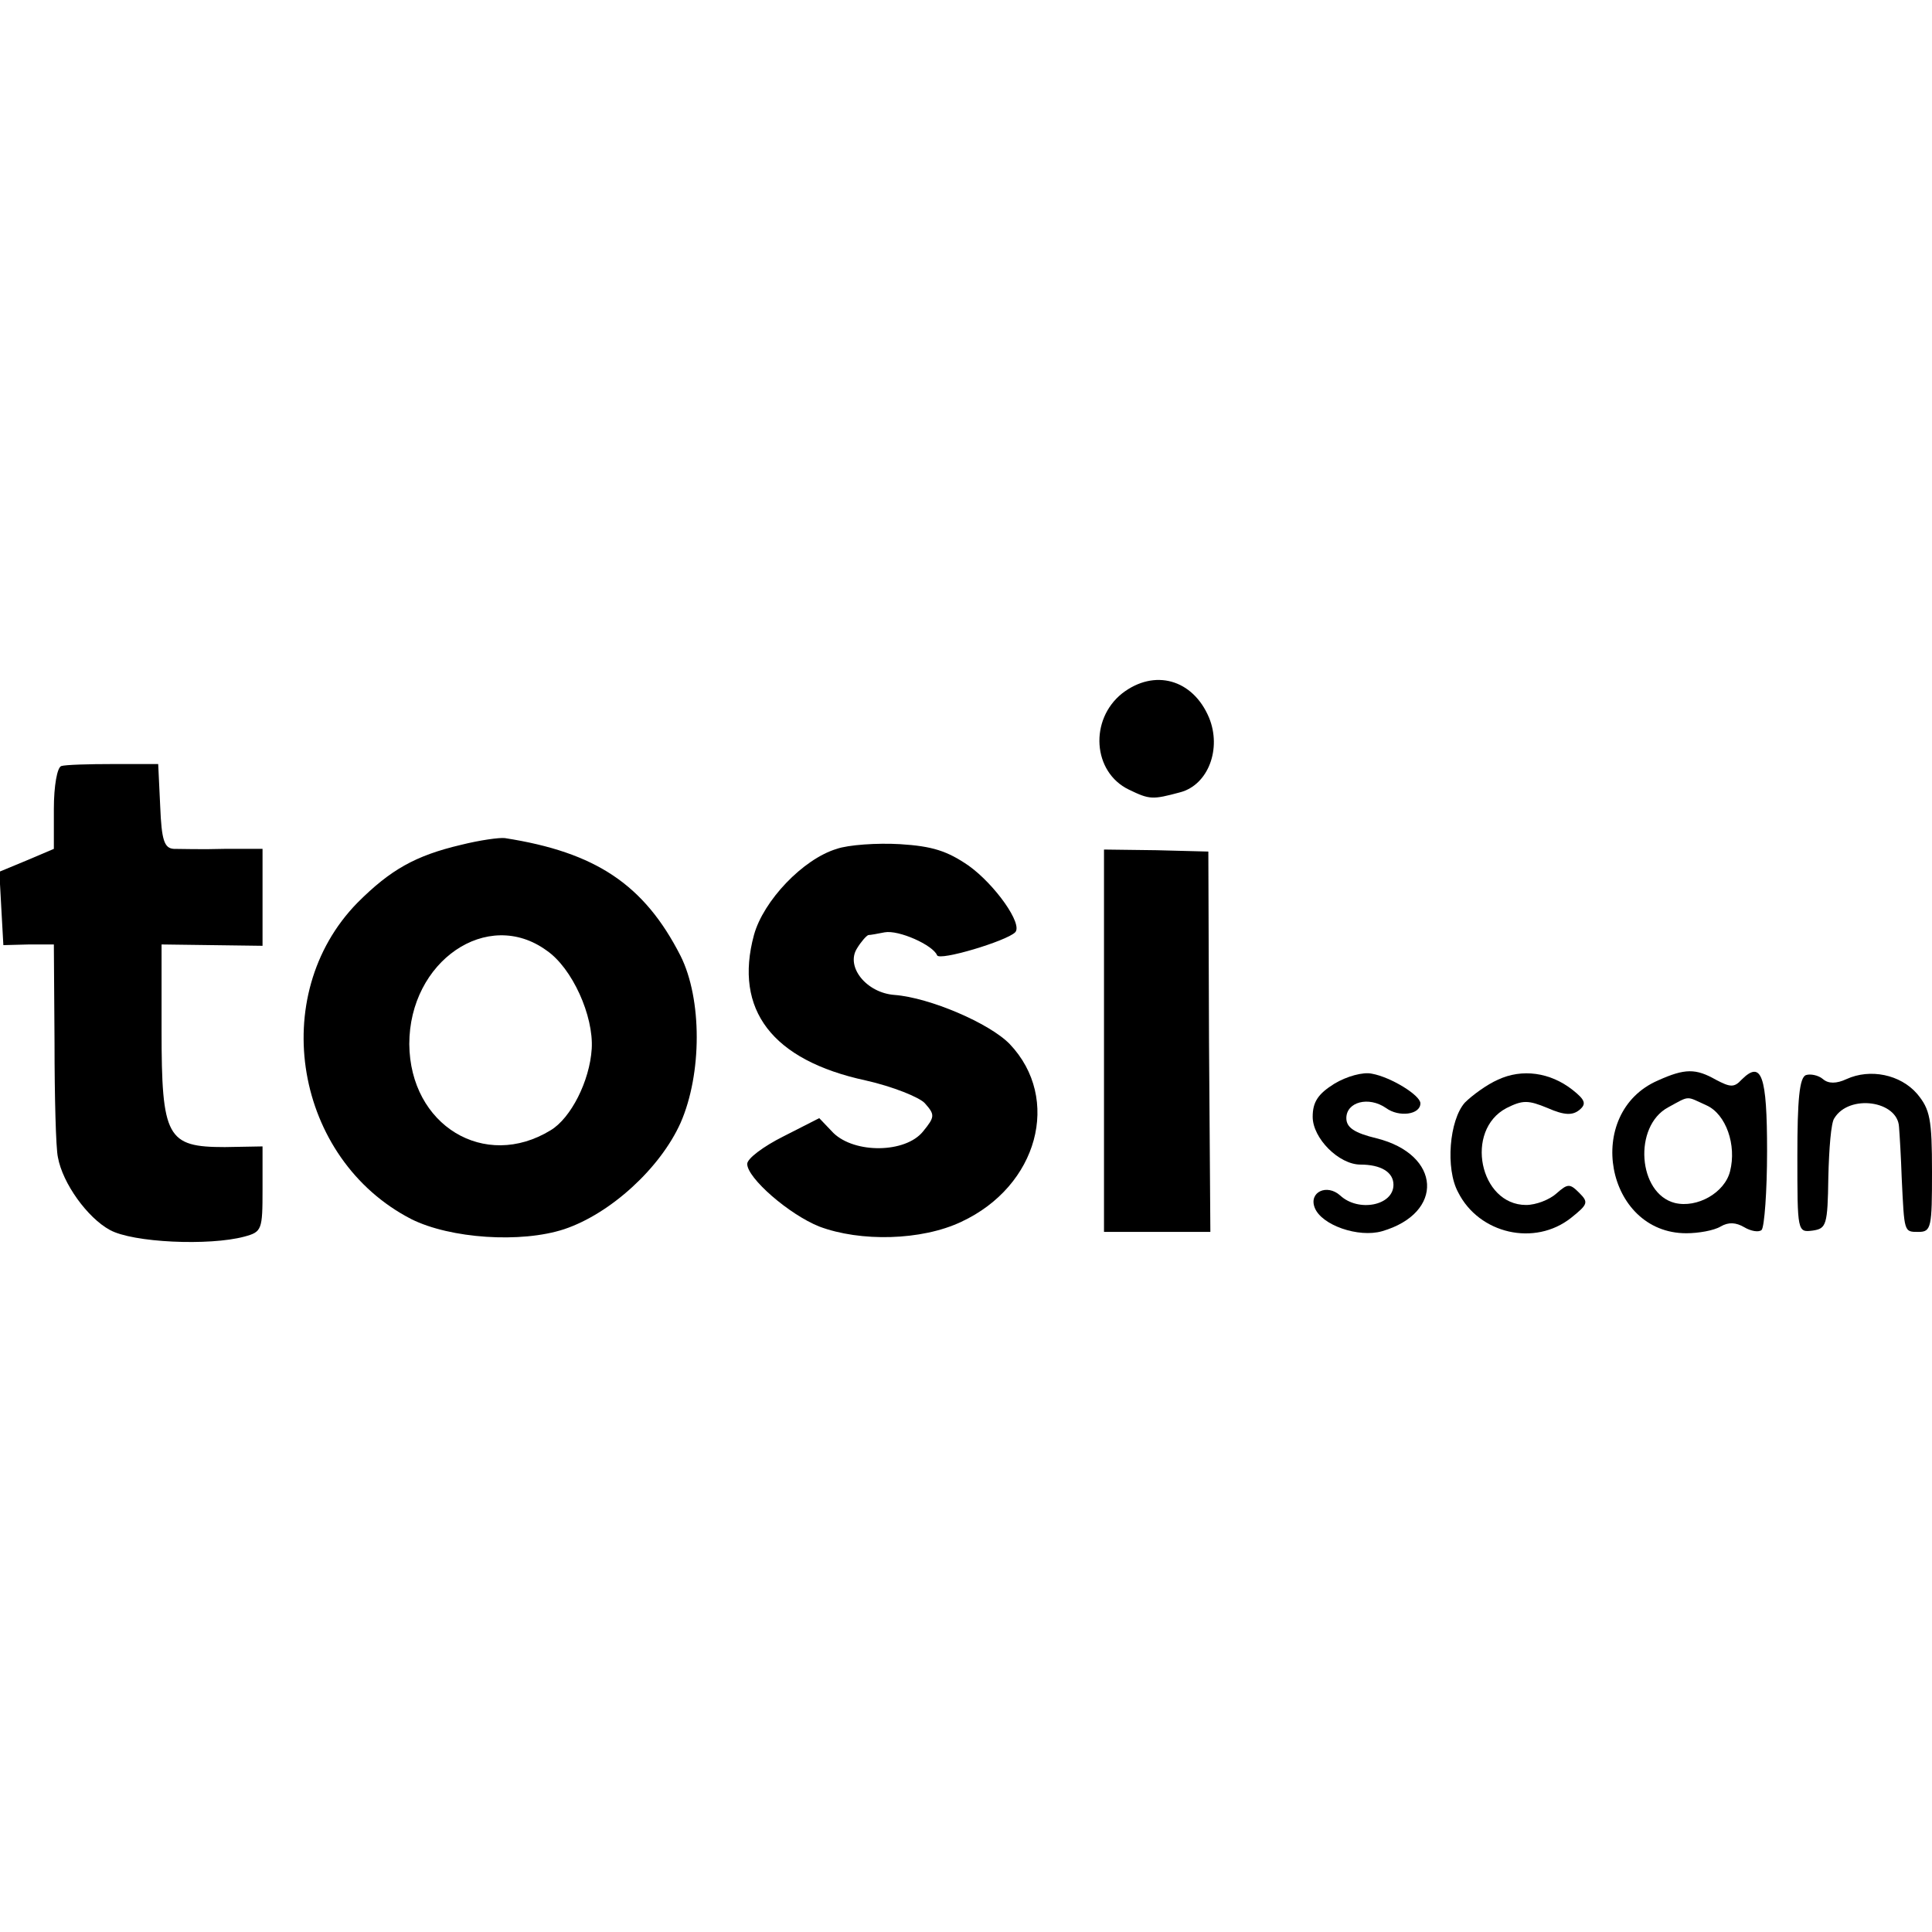
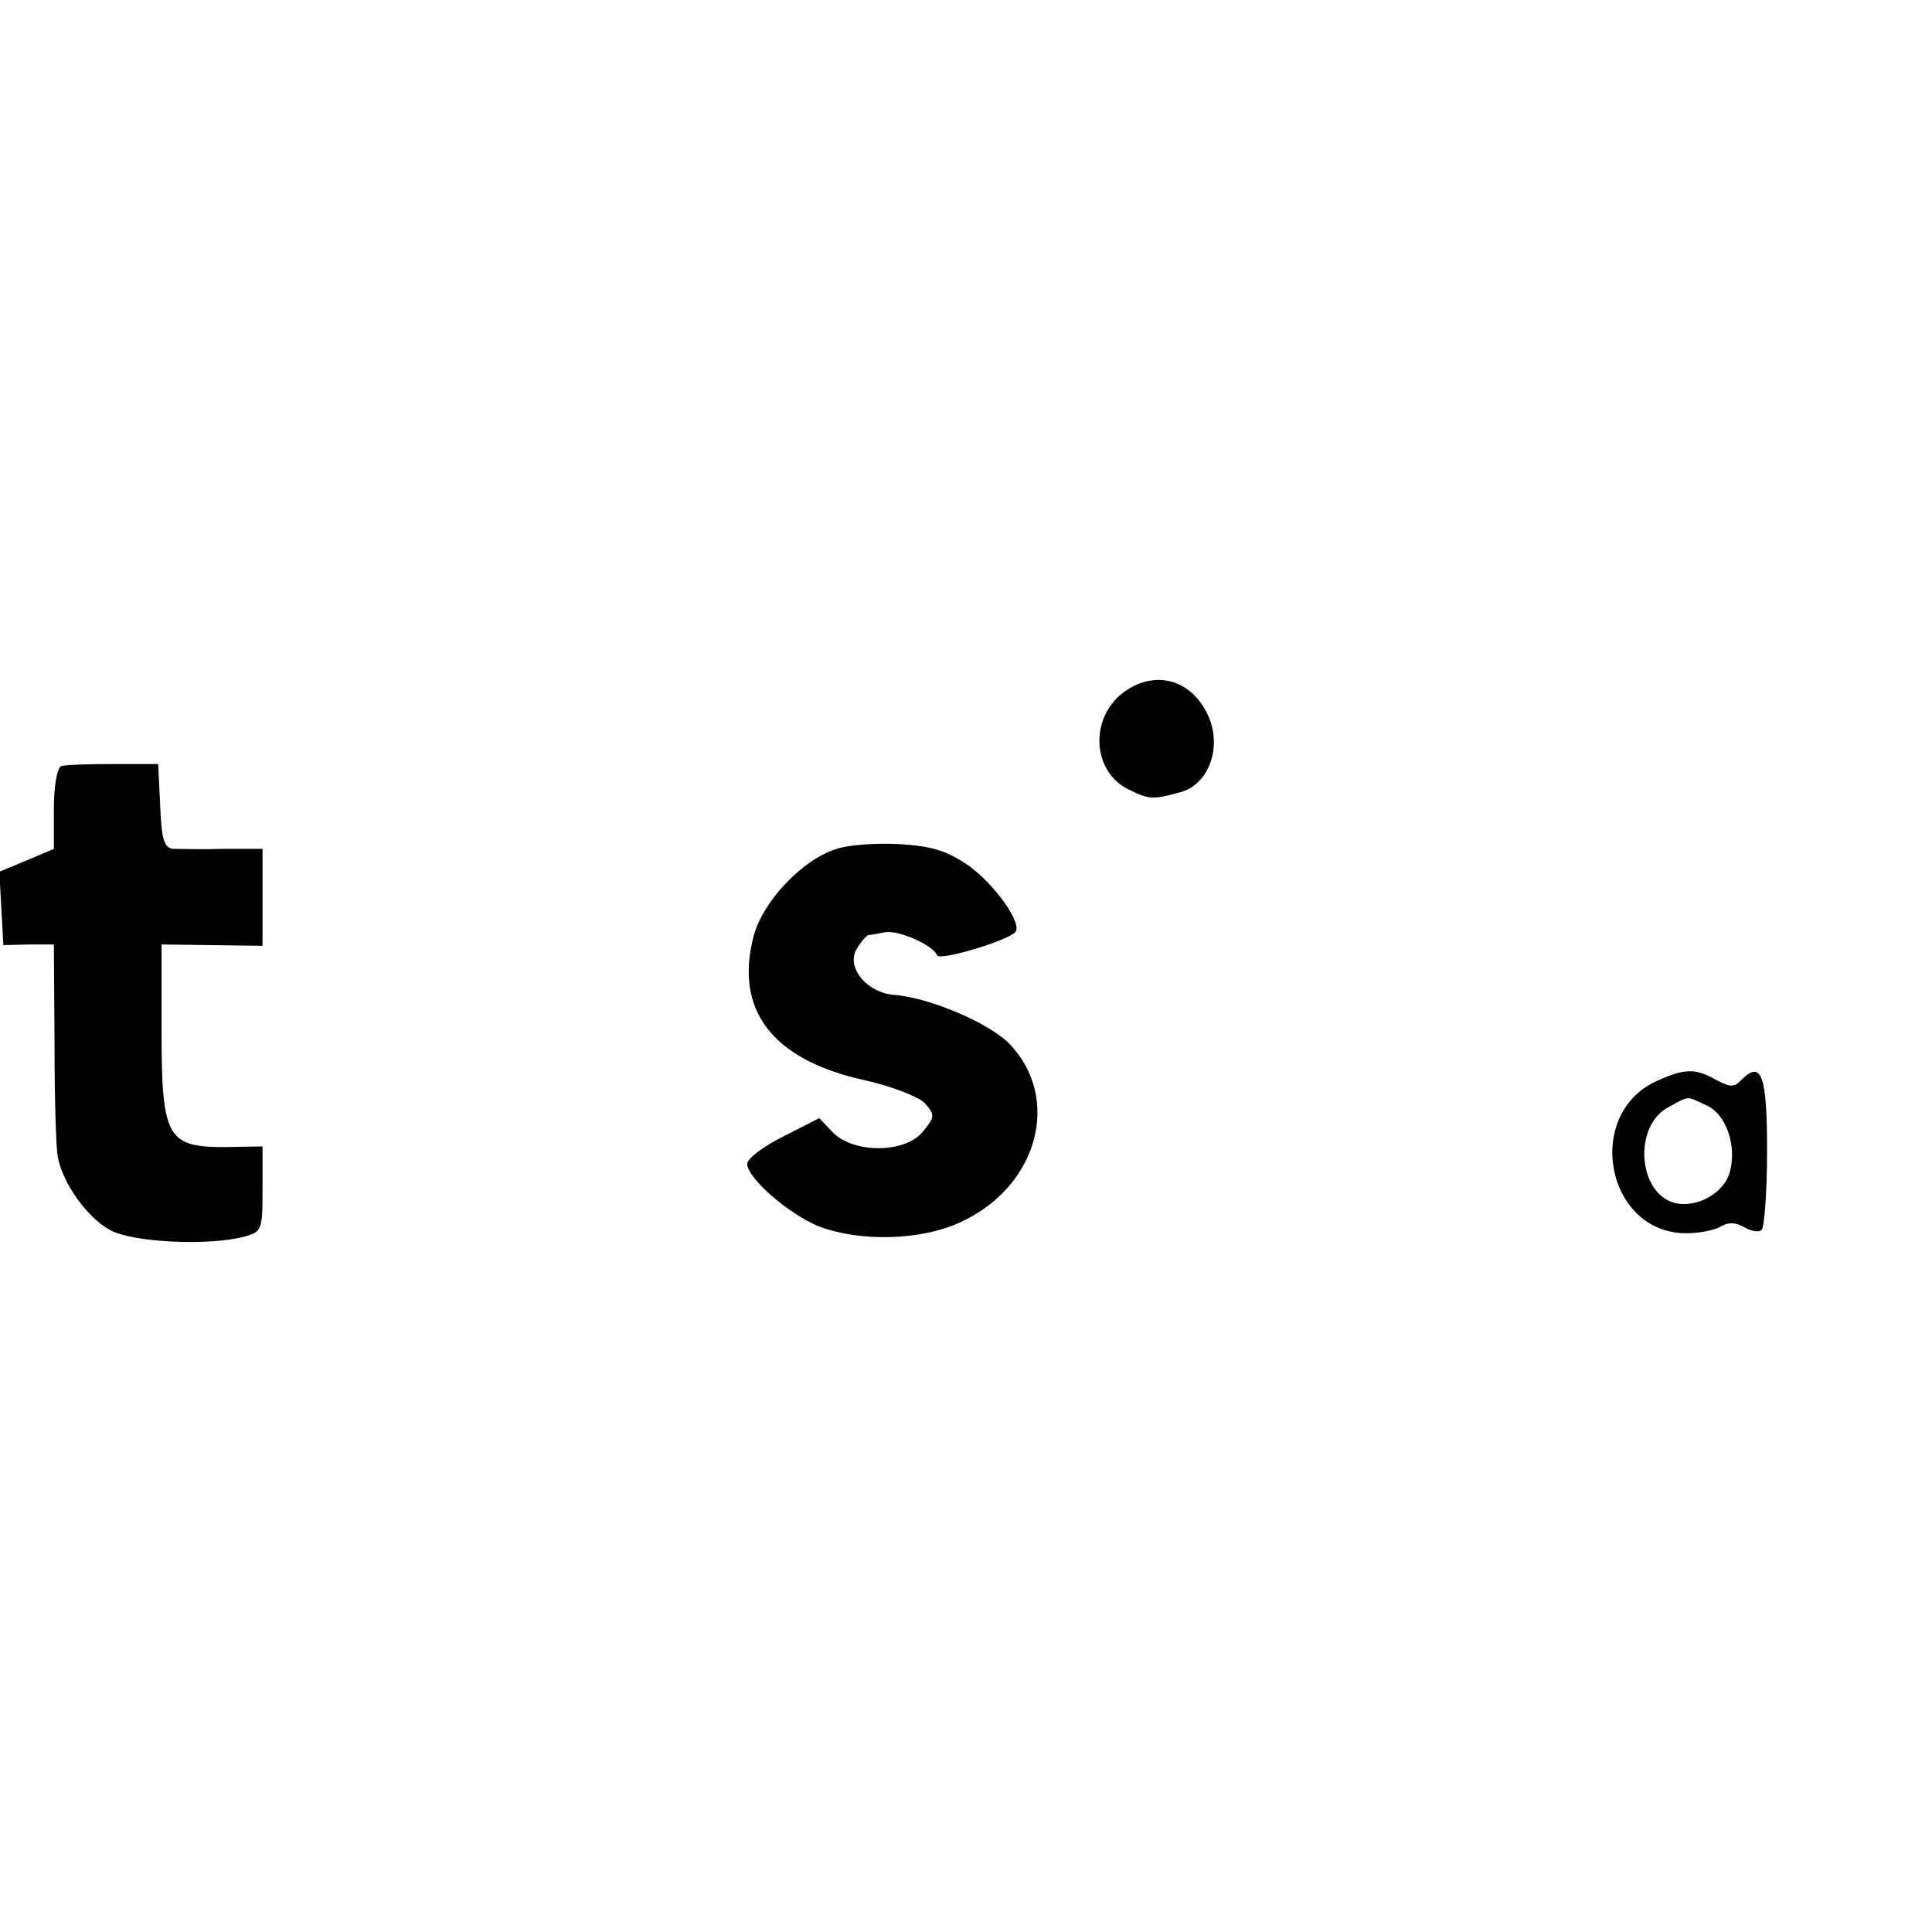
<svg xmlns="http://www.w3.org/2000/svg" version="1.0" width="287pt" height="287pt" viewBox="0 0 287 287" preserveAspectRatio="xMidYMid meet">
  <g transform="translate(0,287) scale(0.1,-0.1)" fill="#000000" stroke="none">
    <path d="M1667 1840 c-49 -39 -44 -117 10 -143 31 -15 35 -15 76 -4 42 11 62 65 43 111 -24 57 -81 73 -129 36z" />
    <path d="M91 1732 c-6 -2 -11 -29 -11 -64 l0 -59 -40 -17 -41 -17 3 -55 3 -54 38 1 37 0 1 -146 c0 -80 2 -157 5 -170 7 -39 44 -90 77 -108 34 -19 148 -24 200 -10 26 7 27 10 27 70 l0 64 -56 -1 c-86 0 -94 14 -94 174 l0 127 75 -1 75 -1 0 72 0 72 -57 0 c-32 -1 -66 0 -75 0 -14 1 -18 13 -20 63 l-3 63 -67 0 c-36 0 -71 -1 -77 -3z" />
-     <path d="M685 1615 c-68 -16 -105 -37 -154 -86 -135 -138 -93 -381 80 -470 58 -29 163 -36 227 -15 69 23 143 91 173 158 32 73 32 184 0 248 -54 106 -126 154 -261 175 -8 1 -37 -3 -65 -10z m127 -157 c38 -26 70 -97 67 -146 -3 -48 -31 -103 -61 -121 -98 -60 -209 7 -210 128 0 123 116 203 204 139z" />
    <path d="M1243 1609 c-50 -15 -109 -77 -123 -128 -30 -111 27 -186 166 -216 40 -9 80 -25 88 -34 15 -17 15 -20 -3 -42 -26 -32 -101 -33 -133 -2 l-21 22 -53 -27 c-30 -15 -54 -33 -54 -41 0 -21 62 -75 107 -93 61 -23 152 -21 211 7 114 53 149 183 72 264 -30 31 -119 69 -171 73 -42 3 -73 42 -56 69 6 10 14 19 17 20 3 0 14 2 24 4 21 4 72 -19 78 -34 3 -9 103 21 116 34 12 12 -30 71 -69 99 -32 22 -54 29 -102 32 -34 2 -77 -1 -94 -7z" />
-     <path d="M1640 1324 l0 -284 79 0 79 0 -2 283 -1 282 -77 2 -78 1 0 -284z" />
-     <path d="M1982 1260 c-24 -15 -32 -27 -32 -49 0 -32 39 -71 71 -71 30 0 49 -11 49 -30 0 -31 -52 -41 -79 -16 -20 18 -47 5 -38 -18 10 -26 65 -45 100 -35 93 27 88 114 -8 138 -33 8 -45 16 -45 30 0 24 33 33 59 15 19 -14 51 -10 51 7 0 12 -44 39 -72 44 -13 3 -38 -4 -56 -15z" />
-     <path d="M2225 1266 c-16 -7 -38 -23 -49 -34 -23 -26 -29 -98 -10 -133 31 -62 114 -81 168 -38 25 20 26 23 12 37 -14 14 -17 14 -34 -1 -10 -9 -30 -17 -45 -17 -69 0 -92 111 -29 144 24 12 32 12 61 0 25 -11 37 -11 47 -3 11 9 9 15 -10 30 -33 26 -75 32 -111 15z" />
    <path d="M2463 1265 c-111 -48 -78 -227 42 -227 18 0 41 4 51 10 12 7 23 6 35 -1 10 -6 22 -8 26 -4 4 5 8 57 8 117 0 112 -8 136 -38 106 -11 -12 -17 -11 -38 0 -30 17 -46 17 -86 -1z m72 -37 c29 -13 45 -59 35 -98 -8 -32 -49 -55 -82 -47 -55 14 -62 114 -10 142 33 18 26 17 57 3z" />
-     <path d="M2683 1273 c-10 -3 -13 -37 -13 -120 0 -113 0 -114 23 -111 20 3 22 8 23 79 1 42 4 82 9 88 22 36 94 26 96 -13 1 -12 3 -46 4 -76 4 -81 3 -80 25 -80 19 0 20 7 20 89 0 79 -3 93 -22 116 -25 29 -70 38 -105 22 -15 -7 -27 -7 -35 0 -7 6 -19 8 -25 6z" />
  </g>
</svg>